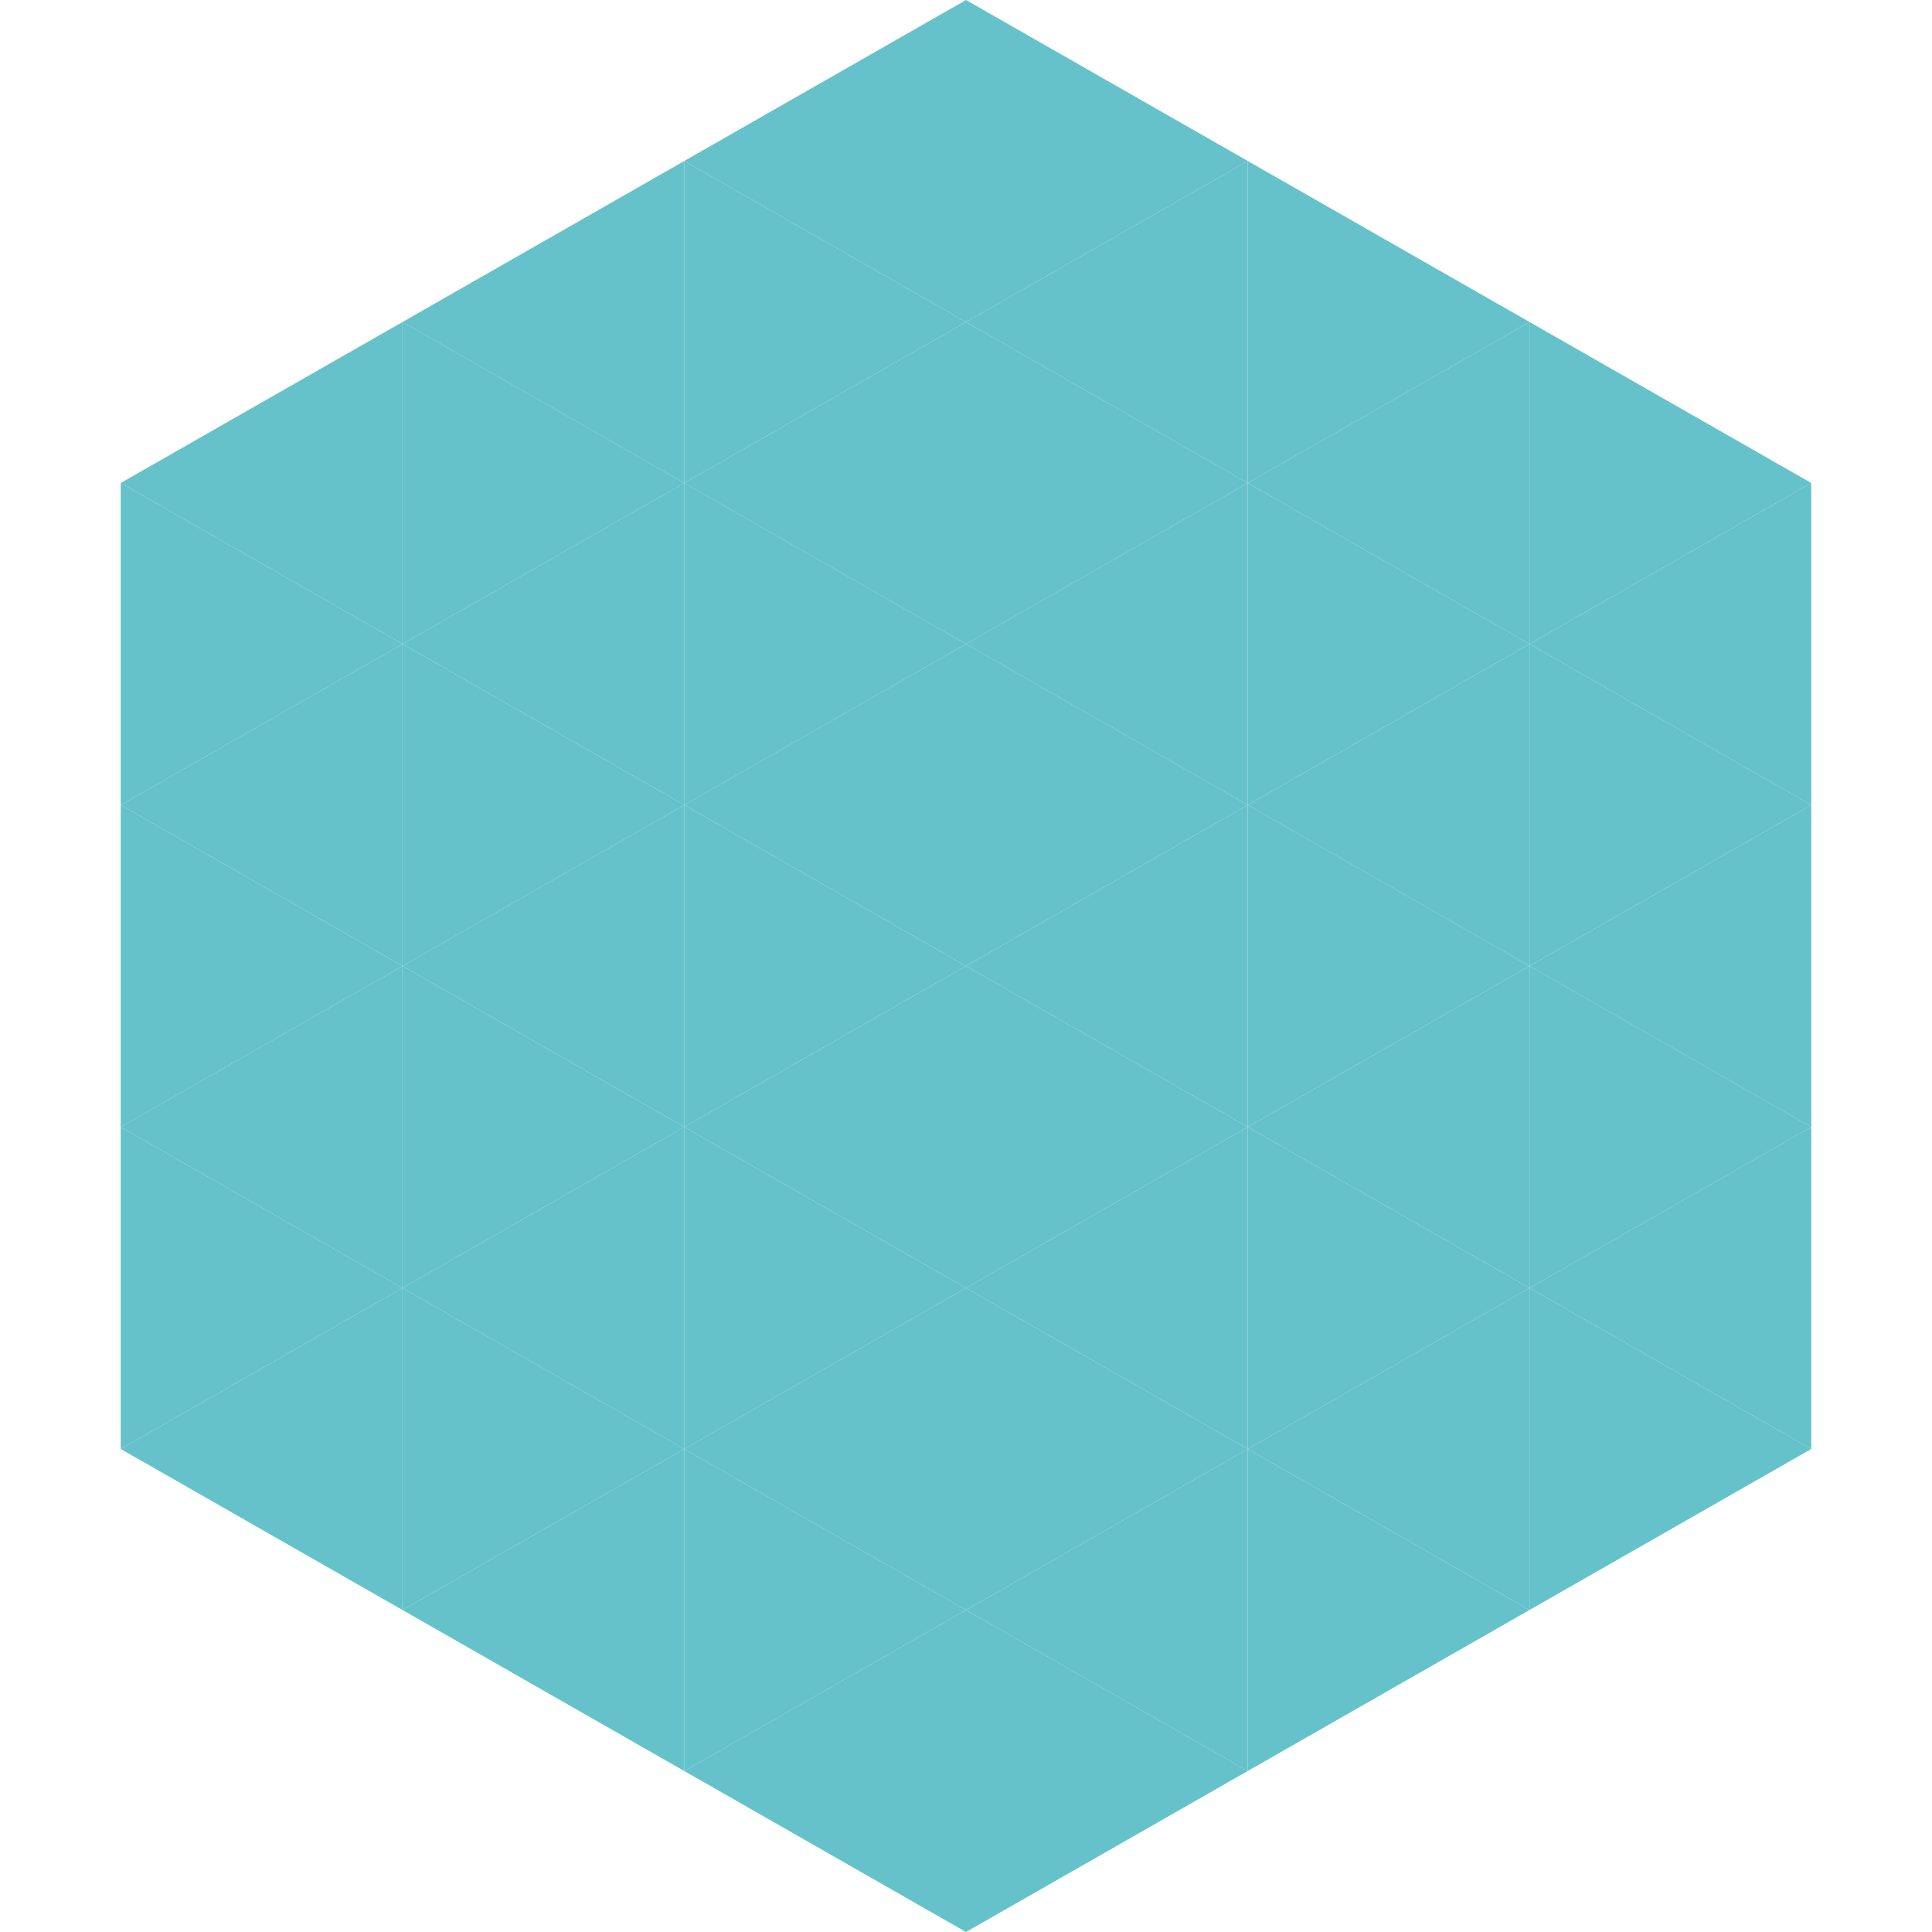
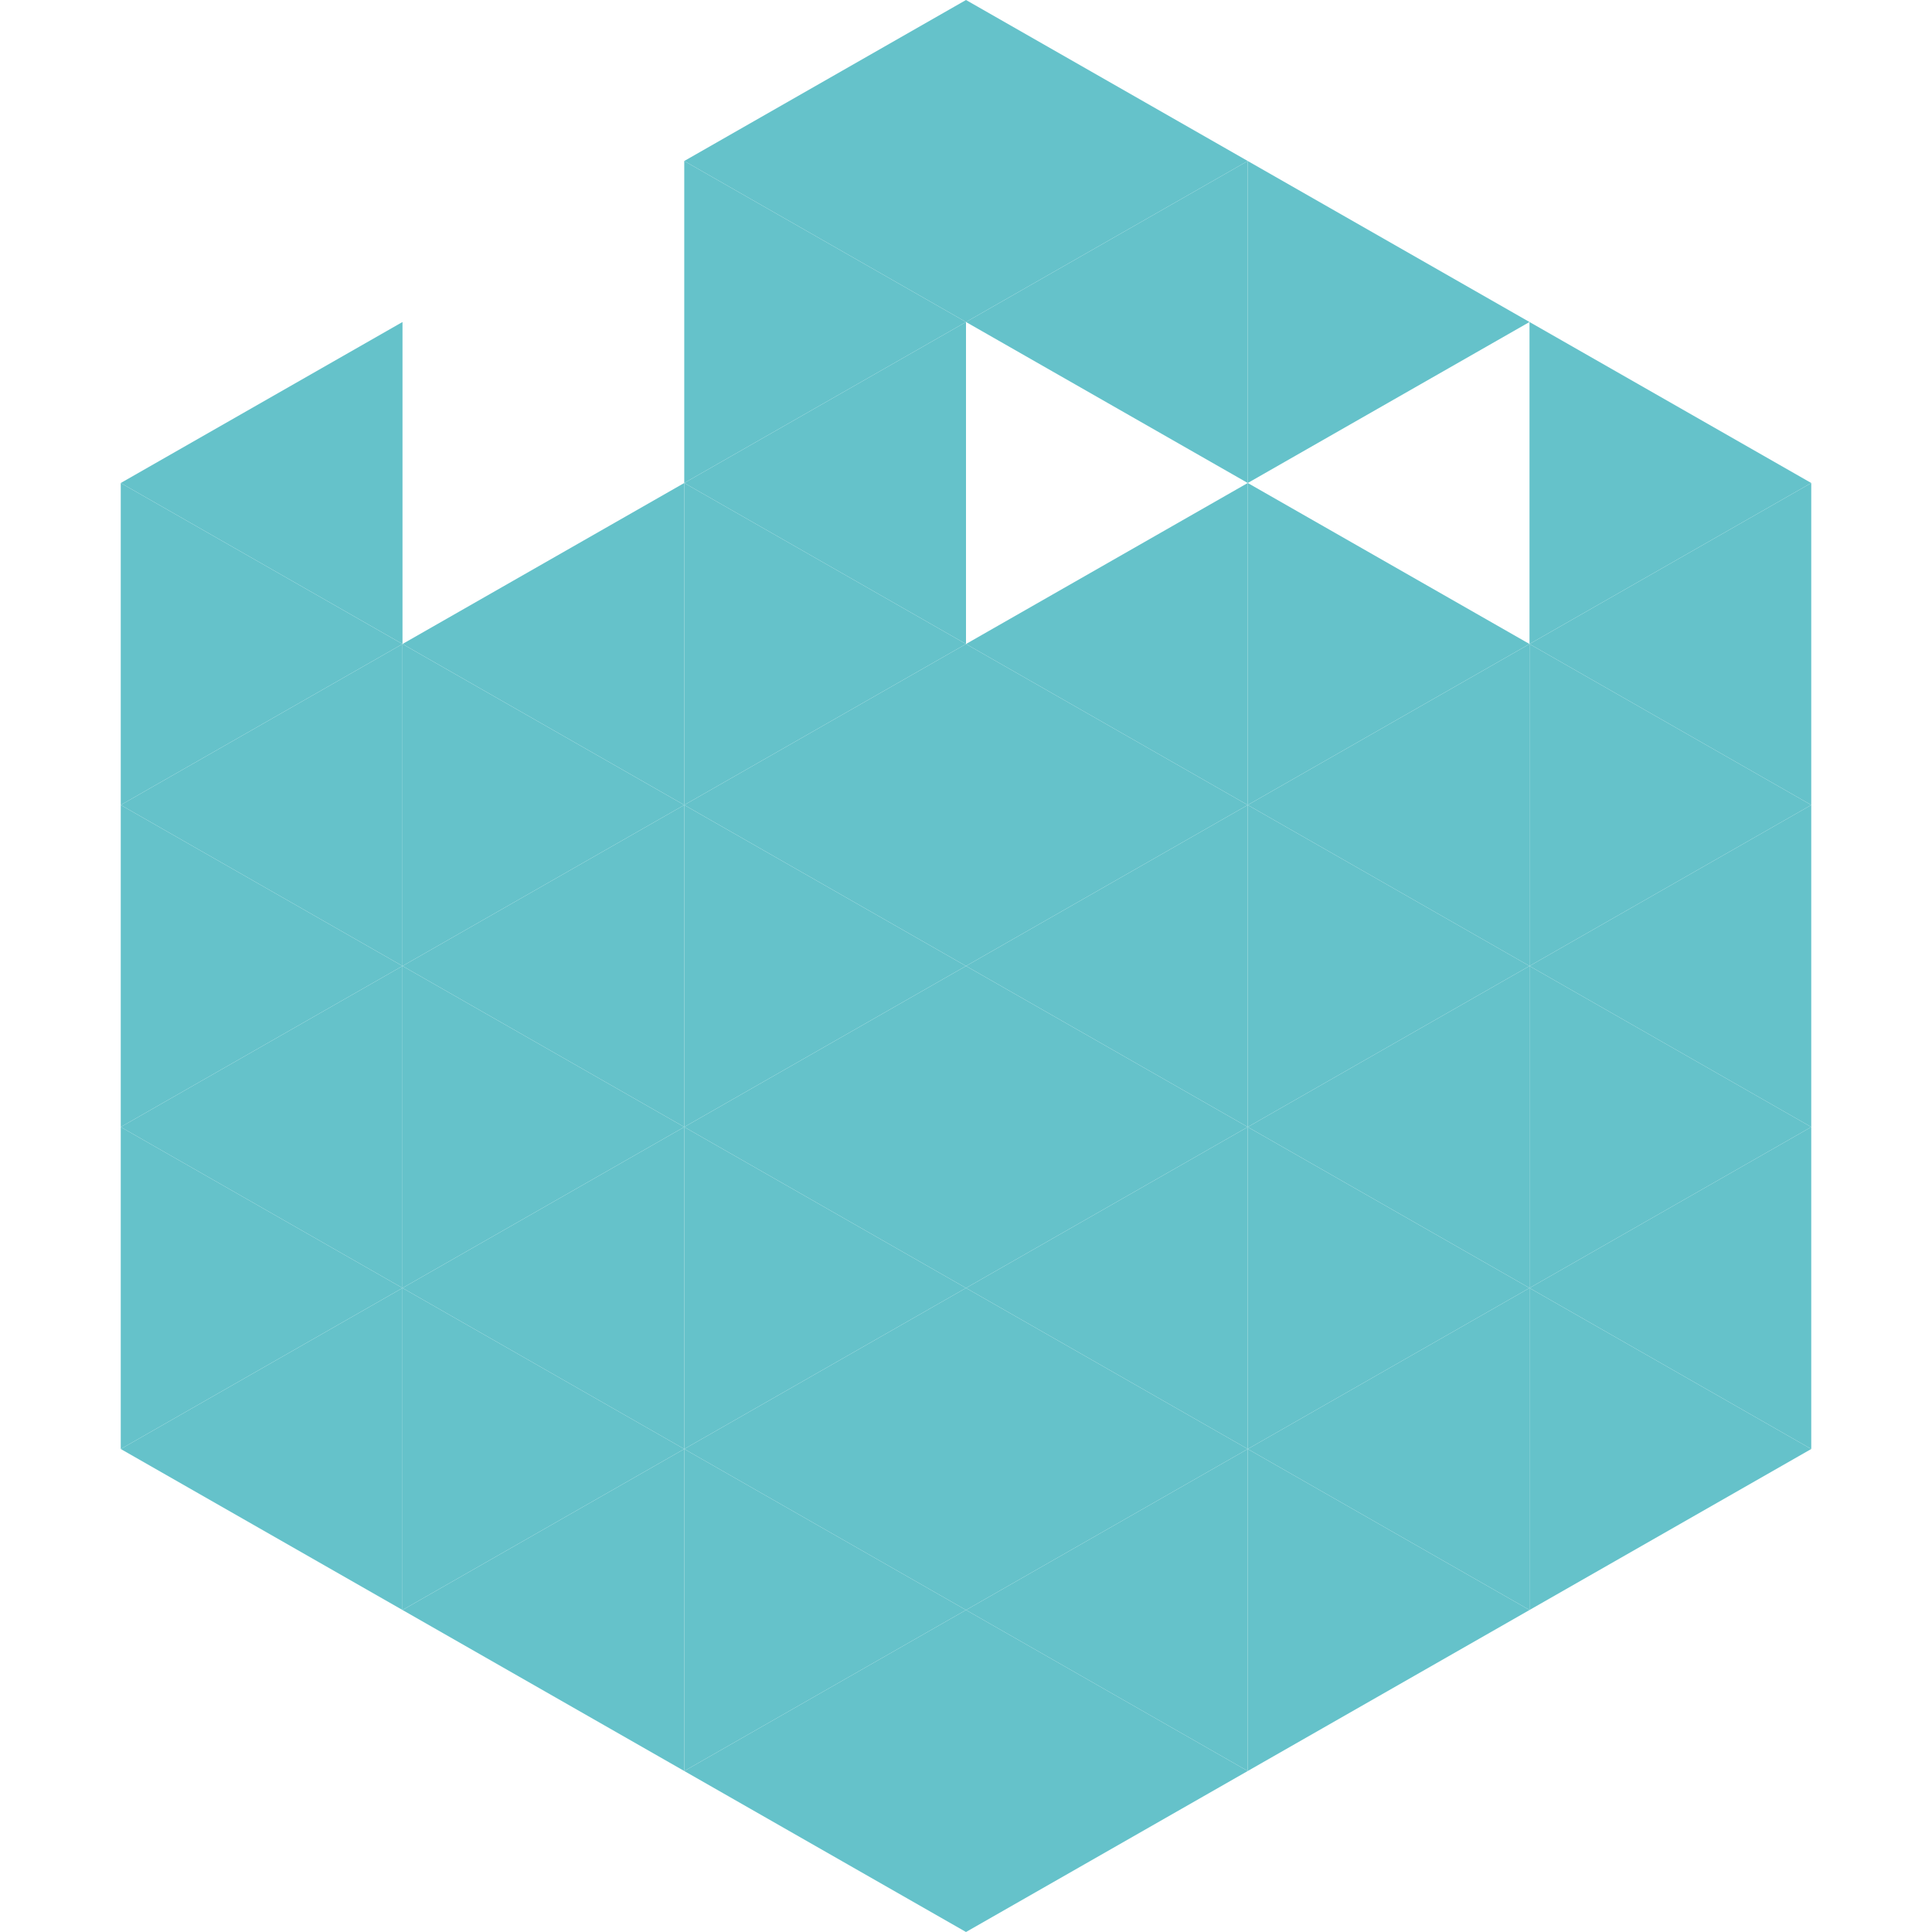
<svg xmlns="http://www.w3.org/2000/svg" width="240" height="240">
  <polygon points="50,40 15,60 50,80" style="fill:rgb(101,194,202)" />
  <polygon points="190,40 225,60 190,80" style="fill:rgb(101,194,202)" />
  <polygon points="15,60 50,80 15,100" style="fill:rgb(101,194,202)" />
  <polygon points="225,60 190,80 225,100" style="fill:rgb(101,194,202)" />
  <polygon points="50,80 15,100 50,120" style="fill:rgb(101,194,202)" />
  <polygon points="190,80 225,100 190,120" style="fill:rgb(101,194,202)" />
  <polygon points="15,100 50,120 15,140" style="fill:rgb(101,194,202)" />
  <polygon points="225,100 190,120 225,140" style="fill:rgb(101,194,202)" />
  <polygon points="50,120 15,140 50,160" style="fill:rgb(101,194,202)" />
  <polygon points="190,120 225,140 190,160" style="fill:rgb(101,194,202)" />
  <polygon points="15,140 50,160 15,180" style="fill:rgb(101,194,202)" />
  <polygon points="225,140 190,160 225,180" style="fill:rgb(101,194,202)" />
  <polygon points="50,160 15,180 50,200" style="fill:rgb(101,194,202)" />
  <polygon points="190,160 225,180 190,200" style="fill:rgb(101,194,202)" />
  <polygon points="15,180 50,200 15,220" style="fill:rgb(255,255,255); fill-opacity:0" />
  <polygon points="225,180 190,200 225,220" style="fill:rgb(255,255,255); fill-opacity:0" />
  <polygon points="50,0 85,20 50,40" style="fill:rgb(255,255,255); fill-opacity:0" />
  <polygon points="190,0 155,20 190,40" style="fill:rgb(255,255,255); fill-opacity:0" />
-   <polygon points="85,20 50,40 85,60" style="fill:rgb(101,194,202)" />
  <polygon points="155,20 190,40 155,60" style="fill:rgb(101,194,202)" />
-   <polygon points="50,40 85,60 50,80" style="fill:rgb(101,194,202)" />
-   <polygon points="190,40 155,60 190,80" style="fill:rgb(101,194,202)" />
  <polygon points="85,60 50,80 85,100" style="fill:rgb(101,194,202)" />
  <polygon points="155,60 190,80 155,100" style="fill:rgb(101,194,202)" />
  <polygon points="50,80 85,100 50,120" style="fill:rgb(101,194,202)" />
  <polygon points="190,80 155,100 190,120" style="fill:rgb(101,194,202)" />
  <polygon points="85,100 50,120 85,140" style="fill:rgb(101,194,202)" />
  <polygon points="155,100 190,120 155,140" style="fill:rgb(101,194,202)" />
  <polygon points="50,120 85,140 50,160" style="fill:rgb(101,194,202)" />
  <polygon points="190,120 155,140 190,160" style="fill:rgb(101,194,202)" />
  <polygon points="85,140 50,160 85,180" style="fill:rgb(101,194,202)" />
  <polygon points="155,140 190,160 155,180" style="fill:rgb(101,194,202)" />
  <polygon points="50,160 85,180 50,200" style="fill:rgb(101,194,202)" />
  <polygon points="190,160 155,180 190,200" style="fill:rgb(101,194,202)" />
  <polygon points="85,180 50,200 85,220" style="fill:rgb(101,194,202)" />
  <polygon points="155,180 190,200 155,220" style="fill:rgb(101,194,202)" />
  <polygon points="120,0 85,20 120,40" style="fill:rgb(101,194,202)" />
  <polygon points="120,0 155,20 120,40" style="fill:rgb(101,194,202)" />
  <polygon points="85,20 120,40 85,60" style="fill:rgb(101,194,202)" />
  <polygon points="155,20 120,40 155,60" style="fill:rgb(101,194,202)" />
  <polygon points="120,40 85,60 120,80" style="fill:rgb(101,194,202)" />
-   <polygon points="120,40 155,60 120,80" style="fill:rgb(101,194,202)" />
  <polygon points="85,60 120,80 85,100" style="fill:rgb(101,194,202)" />
  <polygon points="155,60 120,80 155,100" style="fill:rgb(101,194,202)" />
  <polygon points="120,80 85,100 120,120" style="fill:rgb(101,194,202)" />
  <polygon points="120,80 155,100 120,120" style="fill:rgb(101,194,202)" />
  <polygon points="85,100 120,120 85,140" style="fill:rgb(101,194,202)" />
  <polygon points="155,100 120,120 155,140" style="fill:rgb(101,194,202)" />
  <polygon points="120,120 85,140 120,160" style="fill:rgb(101,194,202)" />
  <polygon points="120,120 155,140 120,160" style="fill:rgb(101,194,202)" />
  <polygon points="85,140 120,160 85,180" style="fill:rgb(101,194,202)" />
  <polygon points="155,140 120,160 155,180" style="fill:rgb(101,194,202)" />
  <polygon points="120,160 85,180 120,200" style="fill:rgb(101,194,202)" />
  <polygon points="120,160 155,180 120,200" style="fill:rgb(101,194,202)" />
  <polygon points="85,180 120,200 85,220" style="fill:rgb(101,194,202)" />
  <polygon points="155,180 120,200 155,220" style="fill:rgb(101,194,202)" />
  <polygon points="120,200 85,220 120,240" style="fill:rgb(101,194,202)" />
  <polygon points="120,200 155,220 120,240" style="fill:rgb(101,194,202)" />
  <polygon points="85,220 120,240 85,260" style="fill:rgb(255,255,255); fill-opacity:0" />
  <polygon points="155,220 120,240 155,260" style="fill:rgb(255,255,255); fill-opacity:0" />
</svg>